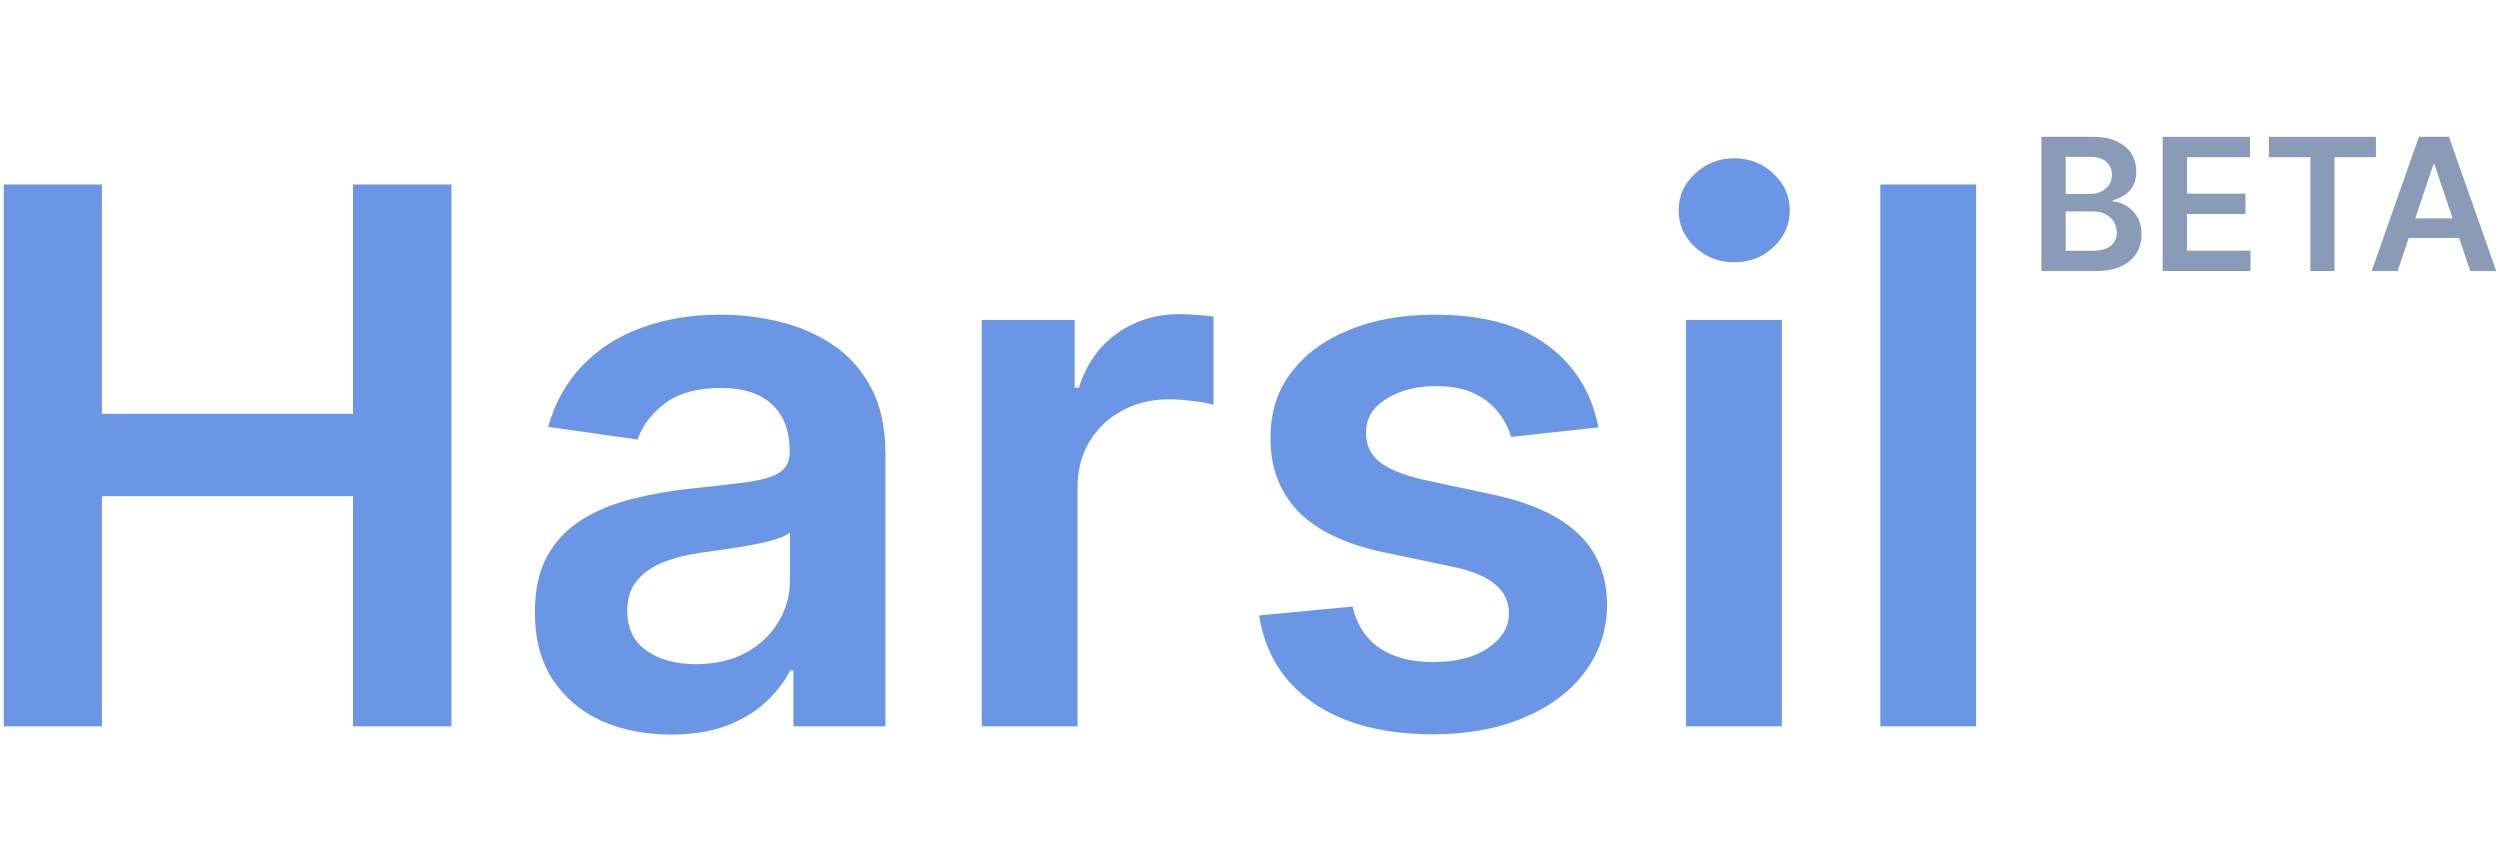
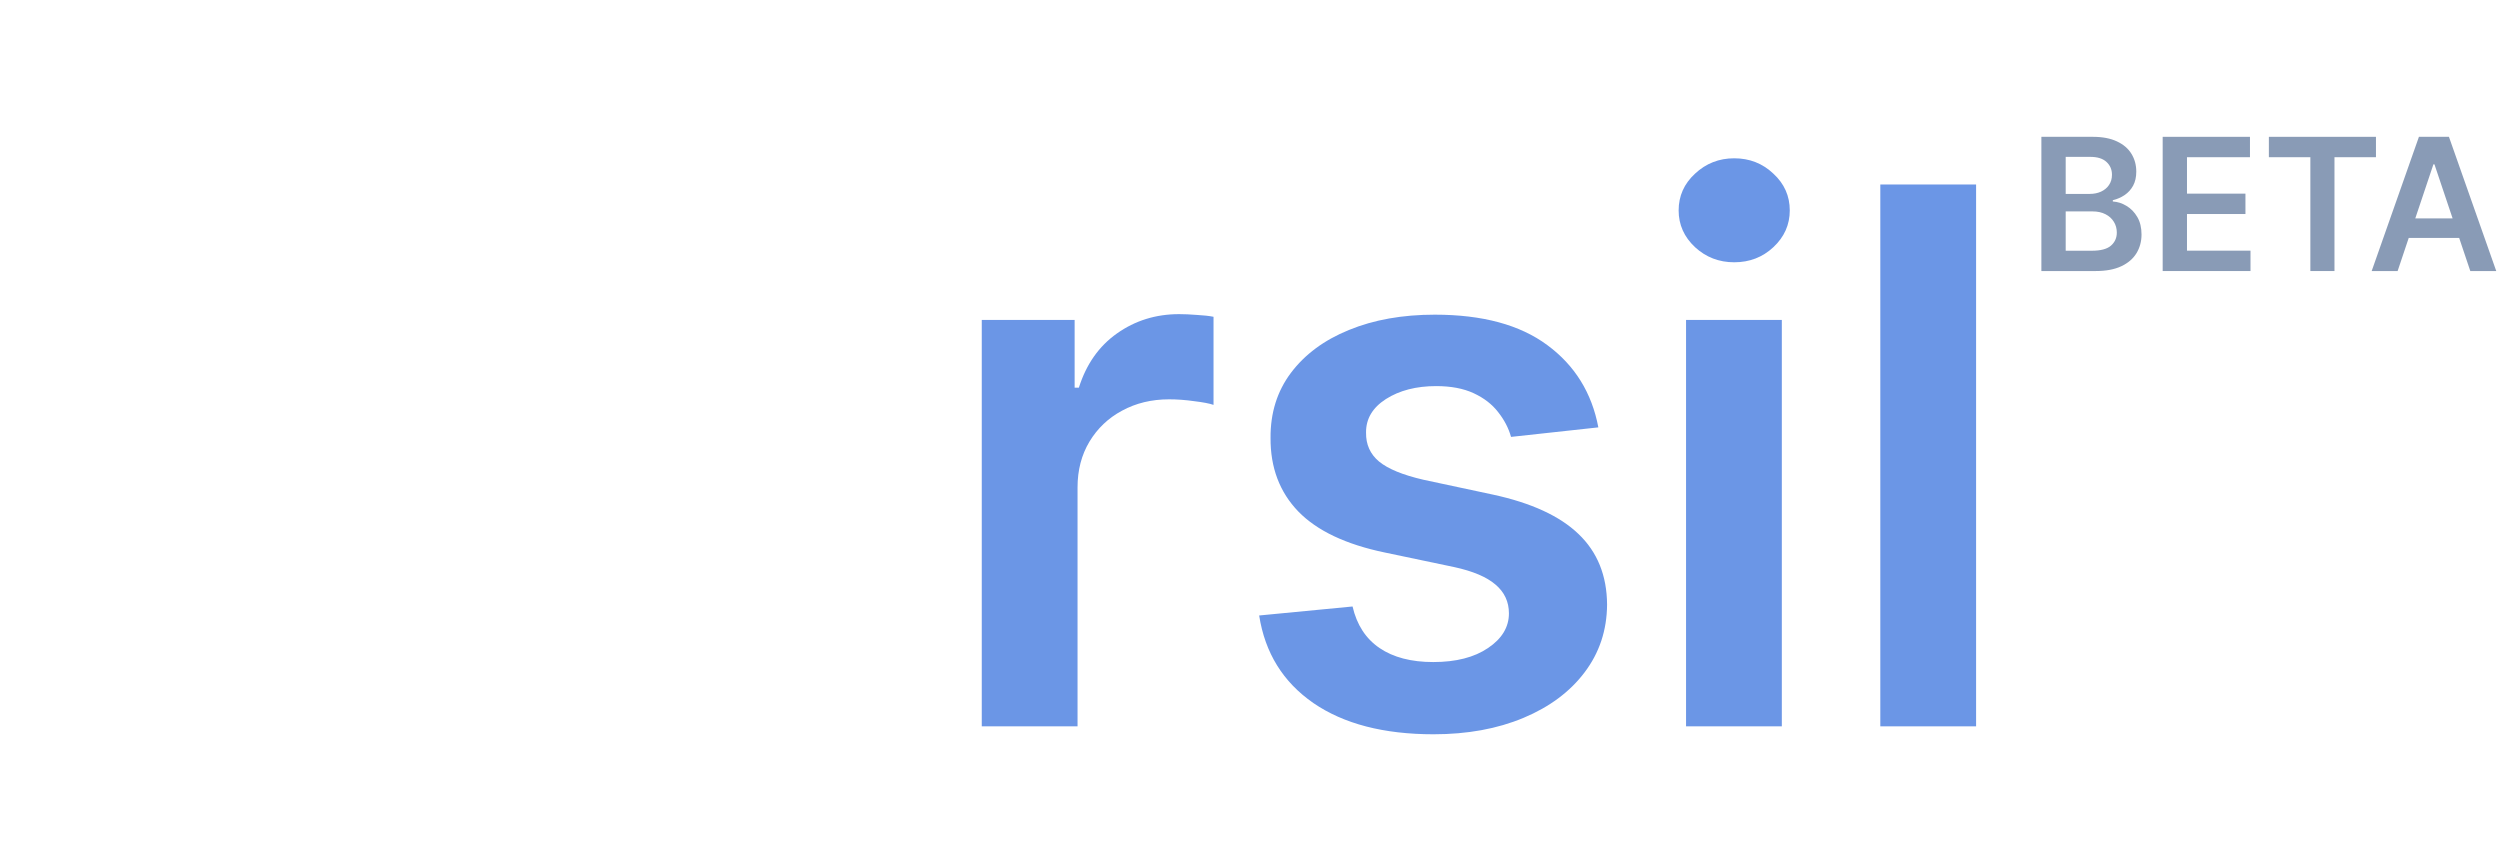
<svg xmlns="http://www.w3.org/2000/svg" width="211" height="73" viewBox="0 0 302 73" fill="none">
-   <path d="M0.456 72V6.545H12.313V34.255H42.644V6.545H54.533V72H42.644V44.195H12.313V72H0.456Z" fill="#6B96E6" />
-   <path d="M81.044 72.991C77.933 72.991 75.131 72.437 72.638 71.329C70.167 70.2 68.206 68.538 66.757 66.343C65.33 64.148 64.616 61.443 64.616 58.225C64.616 55.455 65.127 53.165 66.15 51.354C67.173 49.543 68.569 48.094 70.337 47.007C72.106 45.92 74.098 45.1 76.314 44.546C78.551 43.971 80.863 43.555 83.249 43.3C86.125 43.001 88.459 42.735 90.248 42.501C92.038 42.245 93.338 41.861 94.147 41.35C94.978 40.818 95.394 39.997 95.394 38.889V38.697C95.394 36.29 94.68 34.425 93.252 33.104C91.825 31.783 89.769 31.123 87.084 31.123C84.25 31.123 82.002 31.741 80.341 32.977C78.7 34.212 77.592 35.672 77.017 37.355L66.214 35.821C67.066 32.838 68.473 30.345 70.433 28.342C72.393 26.318 74.79 24.805 77.624 23.804C80.458 22.781 83.59 22.27 87.02 22.27C89.385 22.27 91.74 22.547 94.084 23.101C96.427 23.655 98.569 24.571 100.507 25.849C102.446 27.107 104.002 28.822 105.174 30.995C106.367 33.168 106.963 35.885 106.963 39.145V72H95.841V65.256H95.458C94.755 66.62 93.764 67.898 92.486 69.092C91.228 70.263 89.641 71.212 87.723 71.936C85.827 72.639 83.6 72.991 81.044 72.991ZM84.048 64.489C86.37 64.489 88.384 64.031 90.088 63.115C91.793 62.178 93.103 60.942 94.02 59.408C94.957 57.874 95.426 56.201 95.426 54.39V48.605C95.064 48.903 94.446 49.18 93.572 49.436C92.72 49.692 91.761 49.916 90.696 50.107C89.63 50.299 88.576 50.469 87.532 50.619C86.488 50.768 85.582 50.896 84.815 51.002C83.089 51.236 81.544 51.62 80.181 52.153C78.817 52.685 77.741 53.431 76.953 54.39C76.165 55.327 75.77 56.542 75.77 58.033C75.77 60.164 76.548 61.773 78.103 62.859C79.659 63.946 81.64 64.489 84.048 64.489Z" fill="#6B96E6" />
  <path d="M118.597 72V22.909H129.815V31.091H130.326C131.221 28.257 132.755 26.073 134.929 24.539C137.123 22.984 139.627 22.206 142.439 22.206C143.079 22.206 143.792 22.238 144.581 22.302C145.39 22.345 146.061 22.419 146.594 22.526V33.168C146.104 32.998 145.326 32.849 144.261 32.721C143.217 32.572 142.205 32.497 141.225 32.497C139.115 32.497 137.219 32.955 135.536 33.871C133.874 34.766 132.564 36.013 131.605 37.611C130.646 39.209 130.167 41.052 130.167 43.14V72H118.597Z" fill="#6B96E6" />
  <path d="M193.08 35.885L182.533 37.035C182.235 35.97 181.713 34.969 180.967 34.031C180.243 33.094 179.263 32.337 178.027 31.762C176.791 31.187 175.278 30.899 173.489 30.899C171.081 30.899 169.057 31.421 167.416 32.465C165.797 33.509 164.998 34.862 165.019 36.524C164.998 37.952 165.52 39.113 166.585 40.008C167.672 40.903 169.462 41.638 171.955 42.213L180.328 44.003C184.973 45.004 188.425 46.592 190.683 48.765C192.963 50.938 194.114 53.783 194.135 57.298C194.114 60.388 193.208 63.115 191.418 65.48C189.65 67.824 187.189 69.656 184.036 70.977C180.882 72.298 177.26 72.959 173.169 72.959C167.161 72.959 162.324 71.702 158.659 69.188C154.994 66.652 152.81 63.126 152.107 58.609L163.389 57.522C163.901 59.738 164.987 61.41 166.649 62.54C168.311 63.669 170.474 64.234 173.137 64.234C175.886 64.234 178.091 63.669 179.753 62.54C181.436 61.41 182.278 60.015 182.278 58.353C182.278 56.947 181.734 55.785 180.648 54.869C179.582 53.953 177.92 53.25 175.662 52.76L167.288 51.002C162.58 50.022 159.096 48.371 156.837 46.048C154.579 43.705 153.46 40.743 153.482 37.163C153.46 34.138 154.281 31.517 155.943 29.301C157.626 27.064 159.959 25.338 162.942 24.124C165.946 22.888 169.408 22.27 173.329 22.27C179.082 22.27 183.609 23.495 186.912 25.945C190.236 28.396 192.292 31.709 193.08 35.885Z" fill="#6B96E6" />
  <path d="M203.675 72V22.909H215.245V72H203.675ZM209.492 15.942C207.659 15.942 206.083 15.335 204.762 14.12C203.441 12.884 202.78 11.403 202.78 9.678C202.78 7.93 203.441 6.45 204.762 5.235C206.083 3.999 207.659 3.381 209.492 3.381C211.346 3.381 212.922 3.999 214.222 5.235C215.543 6.45 216.204 7.93 216.204 9.678C216.204 11.403 215.543 12.884 214.222 14.12C212.922 15.335 211.346 15.942 209.492 15.942Z" fill="#6B96E6" />
  <path d="M238.712 6.545V72H227.142V6.545H238.712Z" fill="#6B96E6" />
  <path d="M246.599 17V0.786H252.806C253.978 0.786 254.951 0.971 255.727 1.341C256.508 1.705 257.092 2.204 257.477 2.837C257.867 3.47 258.063 4.188 258.063 4.99C258.063 5.65 257.936 6.215 257.683 6.684C257.429 7.149 257.089 7.526 256.661 7.817C256.234 8.107 255.756 8.315 255.229 8.442V8.6C255.804 8.632 256.355 8.809 256.883 9.131C257.416 9.447 257.852 9.896 258.189 10.477C258.527 11.057 258.696 11.759 258.696 12.582C258.696 13.422 258.493 14.176 258.086 14.847C257.68 15.512 257.068 16.037 256.25 16.422C255.432 16.807 254.403 17 253.162 17H246.599ZM249.536 14.546H252.695C253.761 14.546 254.529 14.343 254.999 13.936C255.474 13.524 255.711 12.997 255.711 12.353C255.711 11.873 255.593 11.44 255.355 11.055C255.118 10.664 254.78 10.358 254.342 10.136C253.904 9.909 253.381 9.796 252.774 9.796H249.536V14.546ZM249.536 7.682H252.442C252.948 7.682 253.405 7.59 253.811 7.405C254.218 7.215 254.537 6.948 254.769 6.605C255.007 6.257 255.126 5.845 255.126 5.37C255.126 4.742 254.904 4.225 254.461 3.819C254.023 3.412 253.371 3.209 252.505 3.209H249.536V7.682Z" fill="#899BB6" />
  <path d="M261.251 17V0.786H271.796V3.249H264.188V7.65H271.25V10.112H264.188V14.538H271.86V17H261.251Z" fill="#899BB6" />
  <path d="M274.08 3.249V0.786H287.016V3.249H282.005V17H279.092V3.249H274.08Z" fill="#899BB6" />
  <path d="M289.633 17H286.498L292.206 0.786H295.832L301.547 17H298.412L294.082 4.112H293.955L289.633 17ZM289.736 10.643H298.286V13.002H289.736V10.643Z" fill="#899BB6" />
</svg>